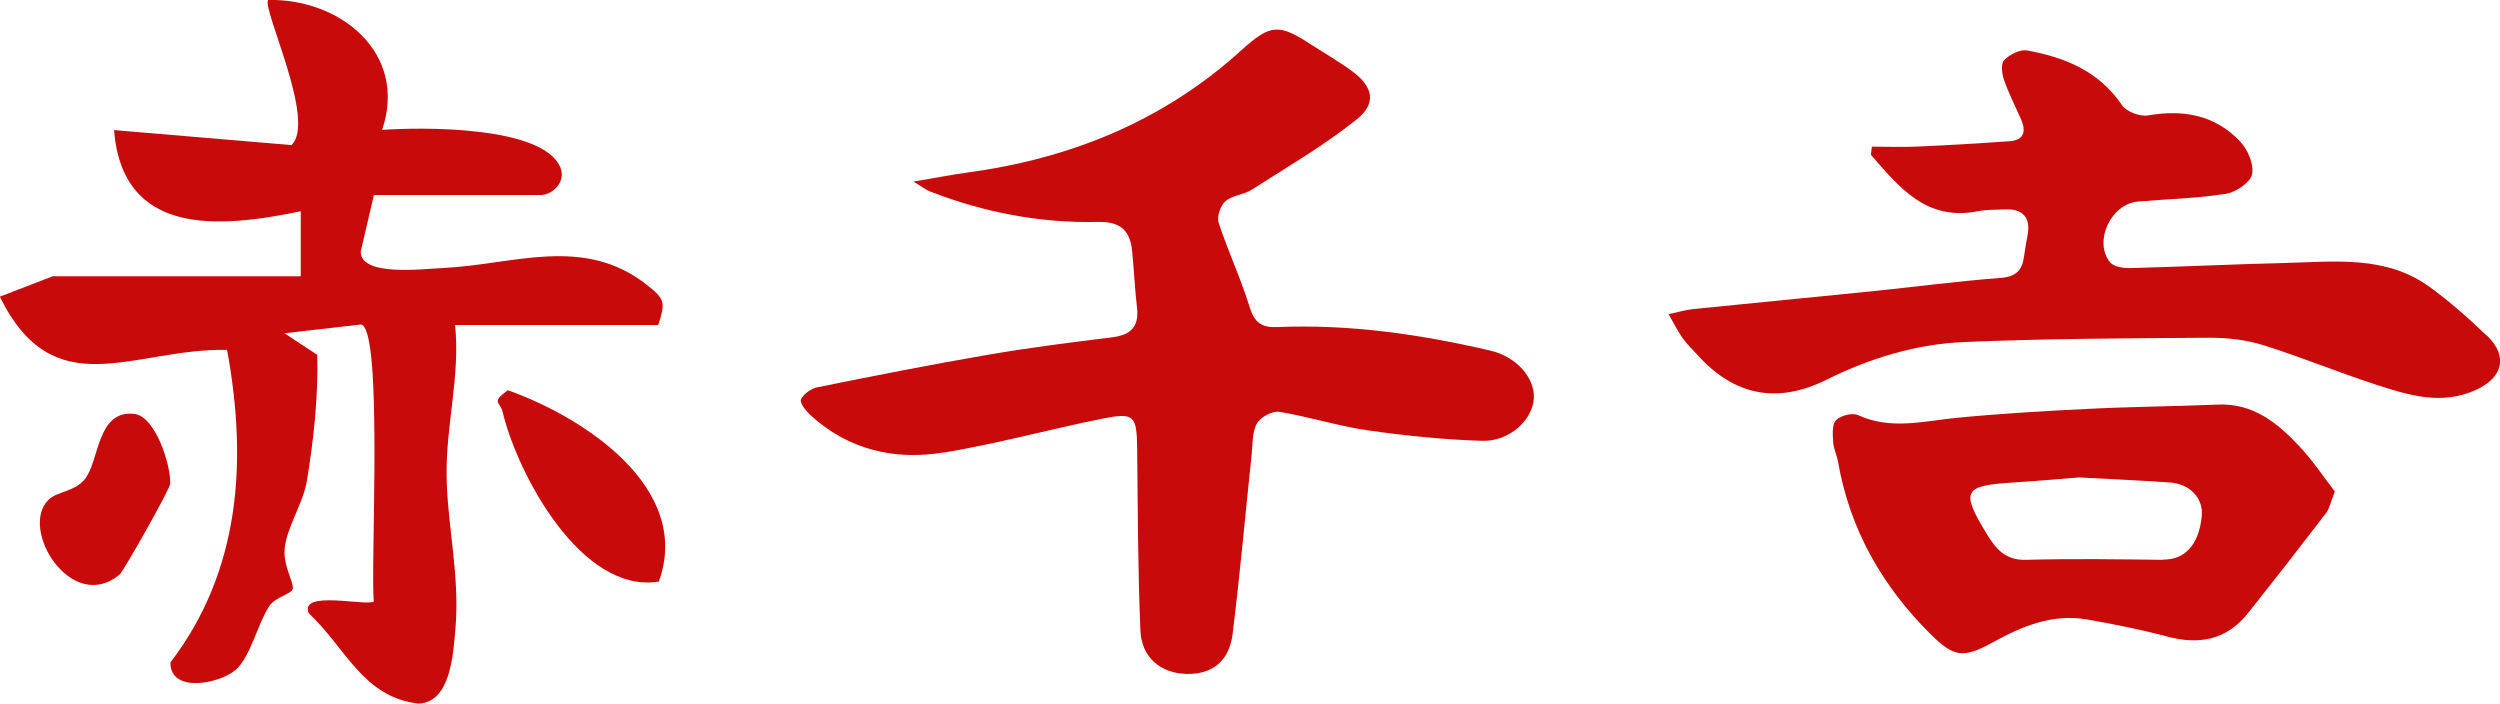
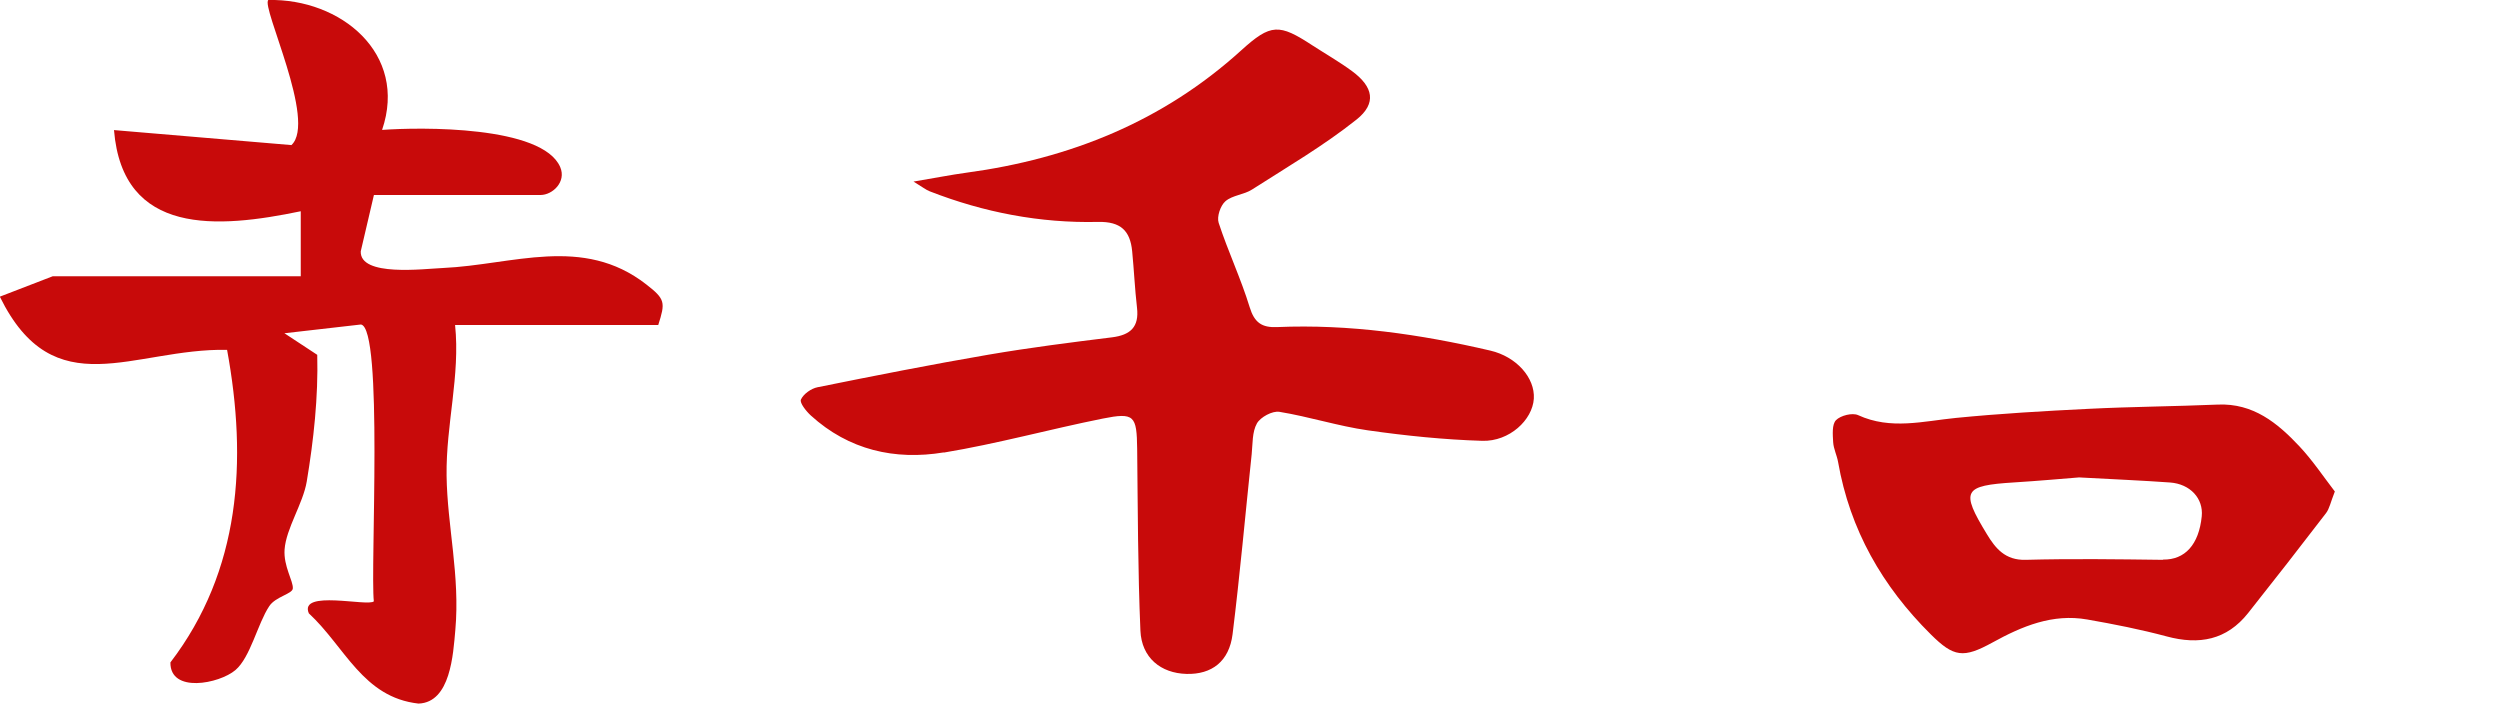
<svg xmlns="http://www.w3.org/2000/svg" id="Vrstva_1" data-name="Vrstva 1" viewBox="0 0 300 84.43">
  <defs>
    <style>
      .cls-1 {
        fill: #c80a0a;
      }
    </style>
  </defs>
  <path class="cls-1" d="M113.26,54.31c6.41-1.06,12.69-2.8,19.07-4.08,3.8-.76,4.08-.36,4.13,3.63.08,7.28.08,14.56.39,21.82.14,3.25,2.45,5.11,5.53,5.19,3.03.08,5.12-1.49,5.53-4.77.89-7.18,1.53-14.39,2.29-21.58.13-1.26.05-2.68.63-3.71.43-.76,1.86-1.53,2.7-1.39,3.56.58,7.04,1.71,10.61,2.22,4.55.65,9.15,1.12,13.74,1.26,3.25.09,6.02-2.5,6.18-5.06.15-2.5-2.08-5.04-5.23-5.77-8.41-1.96-16.91-3.19-25.58-2.82-1.81.08-2.72-.52-3.29-2.39-1.05-3.43-2.6-6.7-3.72-10.12-.24-.73.21-2.07.81-2.59.84-.73,2.23-.78,3.2-1.41,4.24-2.71,8.61-5.27,12.53-8.39,2.45-1.95,2.01-3.94-.53-5.81-1.52-1.12-3.18-2.07-4.77-3.1-3.98-2.6-4.97-2.63-8.53.6-9.39,8.52-20.53,13-32.95,14.68-1.91.26-3.8.64-6.38,1.07,1.09.66,1.49.99,1.95,1.17,6.49,2.53,13.24,3.83,20.19,3.67,2.72-.06,3.86,1.05,4.1,3.52.22,2.25.32,4.52.58,6.77.27,2.31-.77,3.28-3,3.56-4.95.61-9.9,1.24-14.81,2.08-6.87,1.18-13.7,2.53-20.53,3.91-.76.15-1.69.81-1.99,1.48-.17.39.63,1.4,1.19,1.91,4.56,4.15,10.09,5.4,15.95,4.43Z" />
  <g>
-     <path class="cls-1" d="M298.4,40.27c-2.15-2.07-4.41-4.07-6.82-5.82-5.31-3.87-11.49-3.03-17.5-2.89-6.16.15-12.32.45-18.49.61-.82.02-1.98-.17-2.41-.72-1.97-2.51.14-6.97,3.35-7.26,3.52-.31,7.08-.38,10.57-.93,1.2-.19,2.94-1.35,3.15-2.34.25-1.2-.53-3-1.46-3.97-2.99-3.14-6.78-3.84-11.02-3.1-.97.17-2.6-.44-3.13-1.23-2.77-4.09-6.87-5.75-11.41-6.57-.84-.15-2.07.5-2.73,1.16-.41.41-.28,1.62-.03,2.35.56,1.61,1.34,3.15,2.04,4.72.65,1.47.4,2.55-1.4,2.67-3.67.26-7.35.48-11.03.64-1.82.08-3.64.01-5.46.01-.04.33-.07.66-.11.98,3.39,3.89,6.65,7.99,12.83,6.77,1.06-.21,2.17-.17,3.26-.22,2.11-.1,3.06.95,2.73,2.96-.15.89-.33,1.78-.45,2.68-.21,1.66-.95,2.44-2.81,2.58-5.25.4-10.47,1.1-15.71,1.63-7.03.72-14.06,1.38-21.09,2.1-1.02.1-2.03.41-3.04.62.55.96,1.04,1.95,1.67,2.85.52.74,1.19,1.37,1.8,2.05,4.34,4.81,9.48,5.94,15.45,2.98,5.28-2.62,10.79-4.3,16.59-4.54,9.81-.41,19.64-.45,29.46-.51,2.15-.01,4.38.26,6.43.9,4.56,1.43,8.99,3.27,13.53,4.74,3.87,1.26,7.81,2.48,11.88.65,3.35-1.5,3.96-4.08,1.38-6.57Z" />
    <path class="cls-1" d="M266.14,48.55c-5.17.22-10.34.25-15.5.51-5.31.26-10.63.57-15.92,1.09-3.94.39-7.83,1.46-11.74-.33-.69-.32-2.11.04-2.66.6-.5.52-.39,1.74-.34,2.65.05.8.45,1.57.59,2.37,1.42,8.13,5.32,14.93,11.12,20.68,2.77,2.75,3.91,2.9,7.41.98,3.56-1.96,7.21-3.49,11.37-2.76,3.2.56,6.4,1.19,9.53,2.03,3.9,1.05,7.2.44,9.77-2.8,3.15-3.97,6.27-7.97,9.35-11.99.41-.53.54-1.28,1.06-2.6-1.32-1.71-2.64-3.7-4.25-5.42-2.63-2.8-5.54-5.19-9.78-5.01ZM259.57,67.18c-5.5-.07-11-.15-16.49,0-2.47.07-3.64-1.4-4.66-3.09-3.18-5.22-2.82-5.82,3.29-6.2,2.89-.18,5.77-.44,7.78-.6,4.23.23,7.58.37,10.92.61,2.43.18,4.01,1.93,3.8,4.05-.34,3.42-2.03,5.24-4.64,5.2Z" />
  </g>
  <g>
    <path class="cls-1" d="M36.09,33.15v-7.8c-9.95,2.07-21.37,2.99-22.41-9.74l21.29,1.8C38.05,14.58,31.3.78,32.2,0c8.66-.19,16.78,6.41,13.65,15.59,4.59-.34,19.25-.53,21.38,4.47.75,1.77-.93,3.34-2.37,3.34h-19.99l-1.58,6.76c-.12,3.08,7.56,2.1,9.86,2,8.39-.38,16.78-3.96,24.39,1.96,2.31,1.79,2.31,2.17,1.45,4.88h-24.38c.63,6.09-1.1,11.91-1.02,18.09.08,6.03,1.63,12,1.05,18.51-.26,2.9-.57,8.7-4.42,8.83-6.68-.75-8.81-6.8-13.16-10.83-1.23-2.88,7.13-.77,7.8-1.44-.43-3.9,1.15-32.85-1.55-33.22l-9.18,1.05,3.94,2.59c.13,5.07-.43,10.22-1.26,15.2-.44,2.65-2.48,5.63-2.66,8.16-.14,2.02,1.05,3.77.99,4.67-.04.67-2.06.97-2.83,2.13-1.4,2.11-2.26,6.14-4.06,7.67-1.95,1.65-7.85,2.81-7.8-.92,8.43-11.03,9.24-24.2,6.8-37.51-11.27-.21-20.76,6.88-27.27-6.38l6.35-2.45h29.74Z" />
-     <path class="cls-1" d="M60.95,46.83c9.16,3.26,22.16,11.75,18.11,22.96-9.28,1.5-16.95-12.84-18.76-20.41-.28-1.19-1.43-1.06.64-2.55Z" />
-     <path class="cls-1" d="M14.37,68.93c-5.77,4.84-12.17-5.49-8.52-8.99,1.01-.97,3.15-.94,4.35-2.47,1.75-2.22,1.41-8.26,5.88-7.81,2.61.26,4.47,6.31,4.34,8.42-.04.62-5.58,10.45-6.06,10.85Z" />
  </g>
</svg>